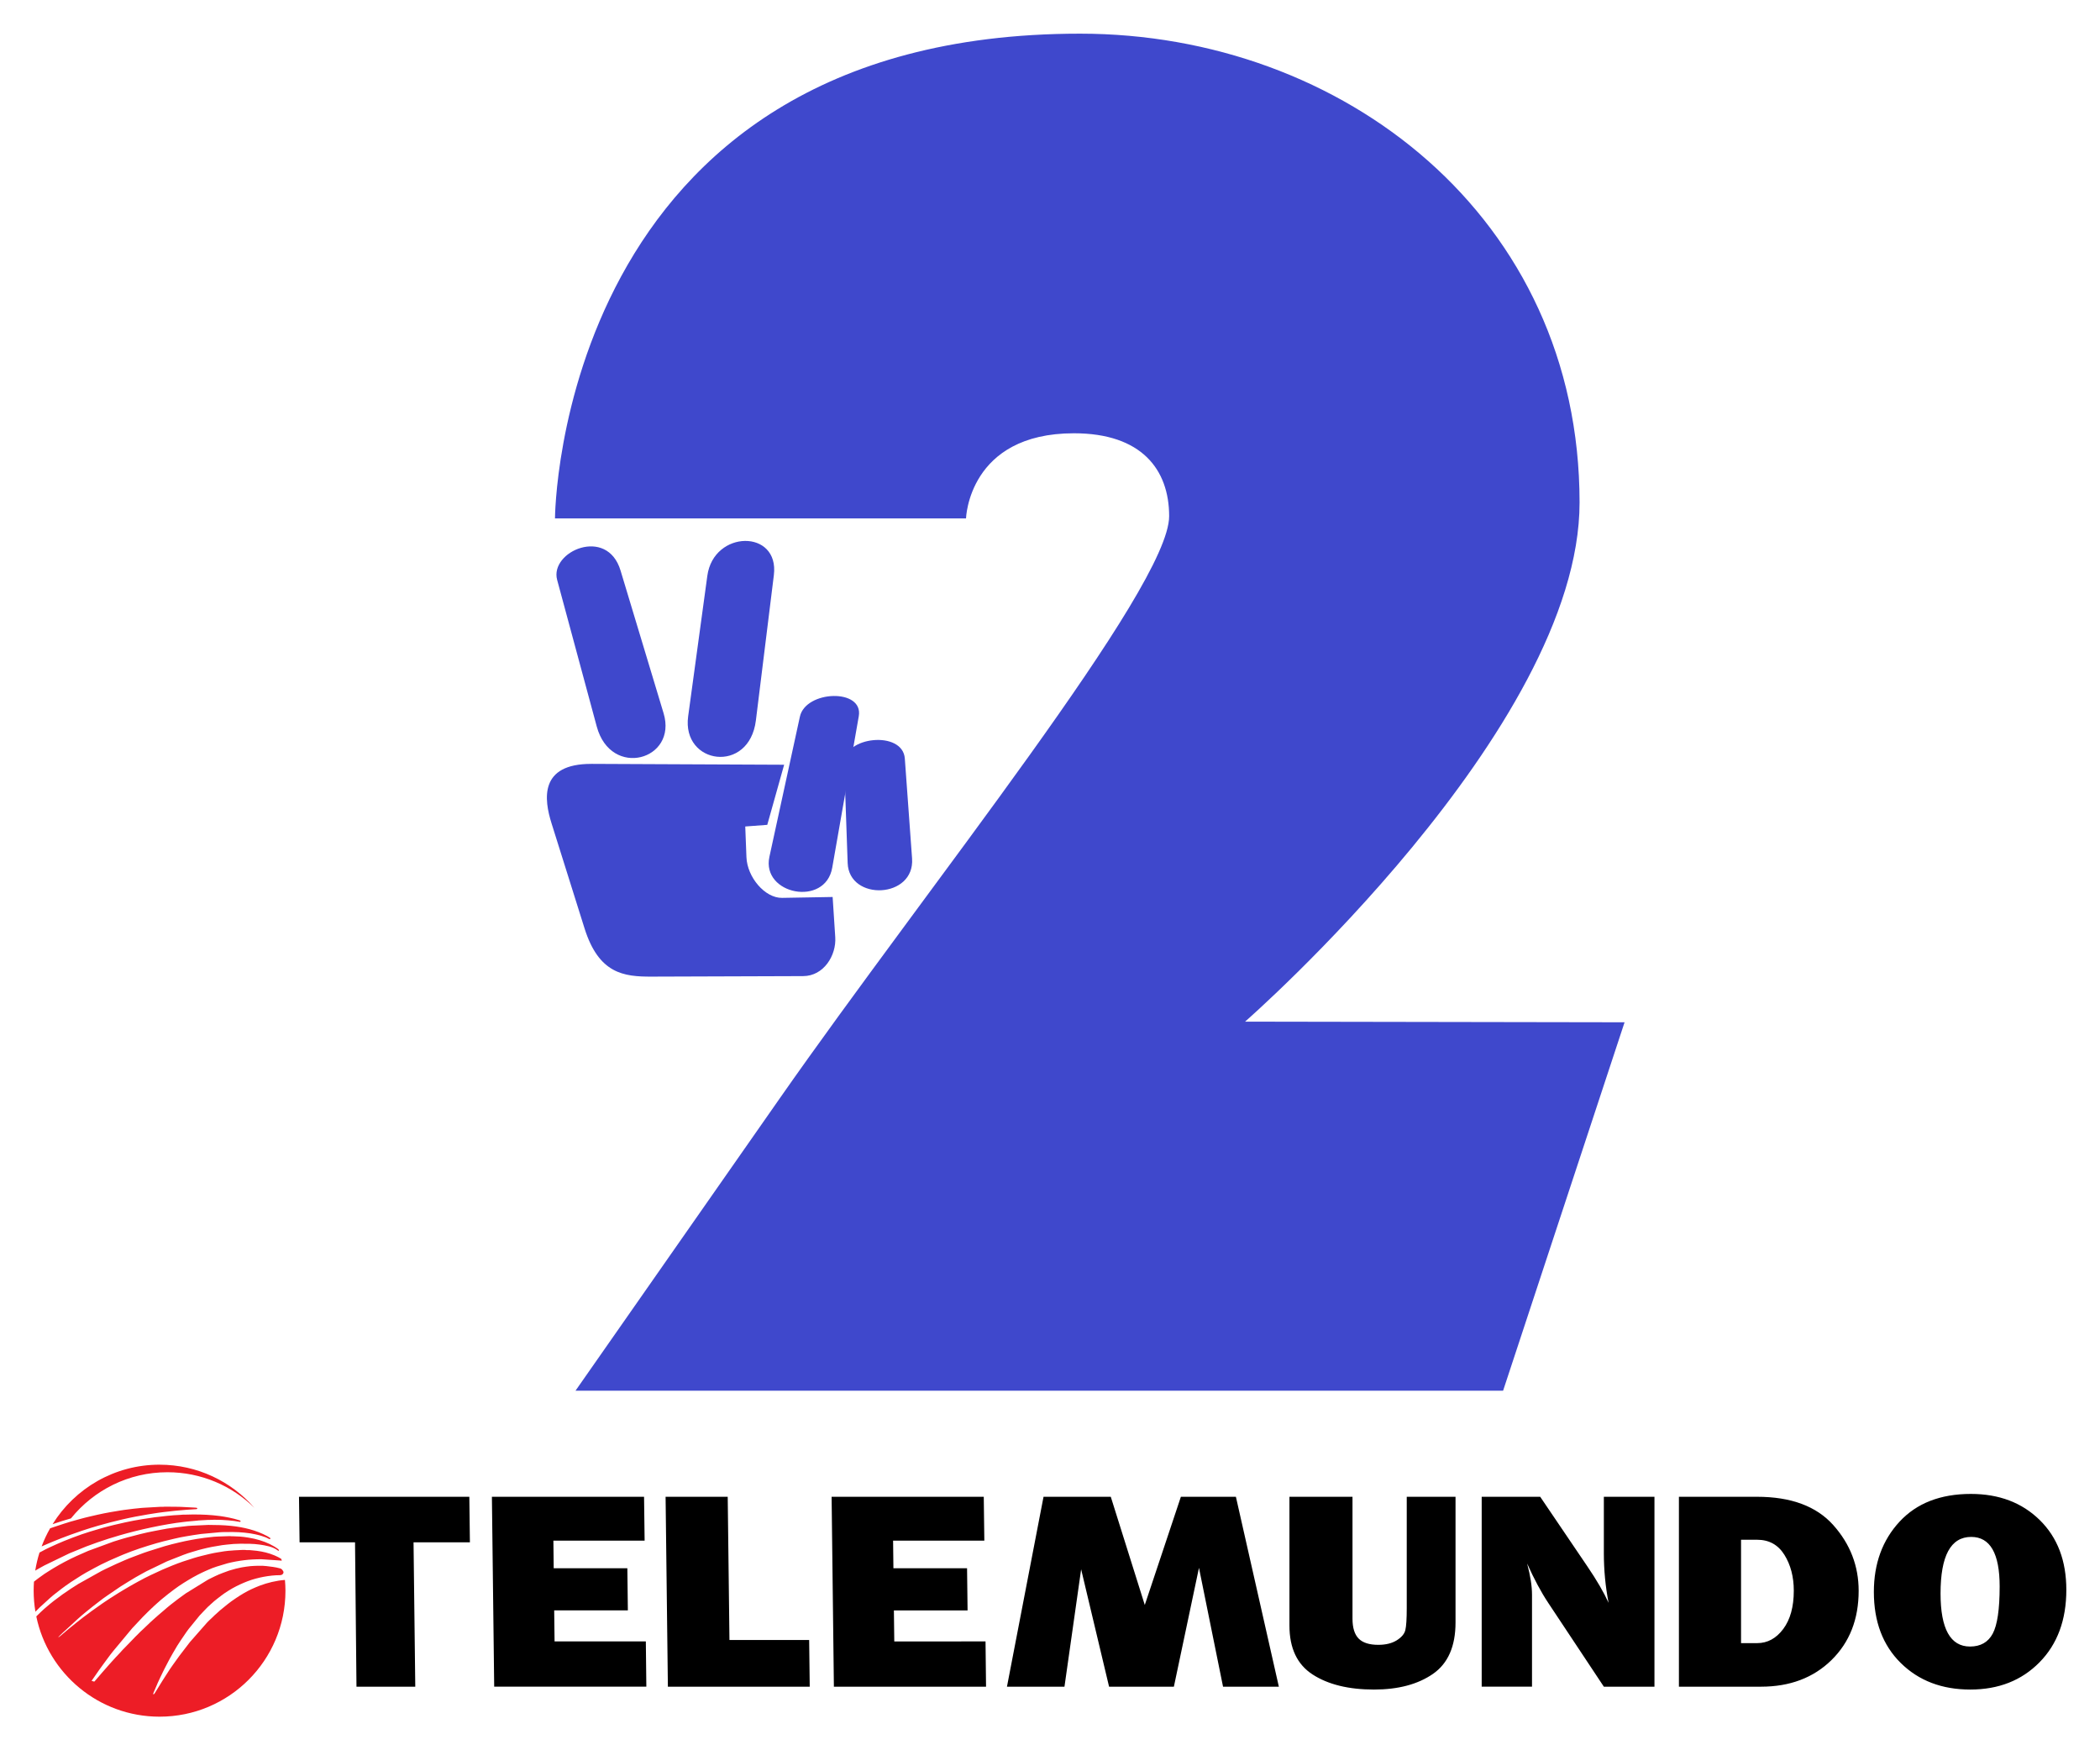
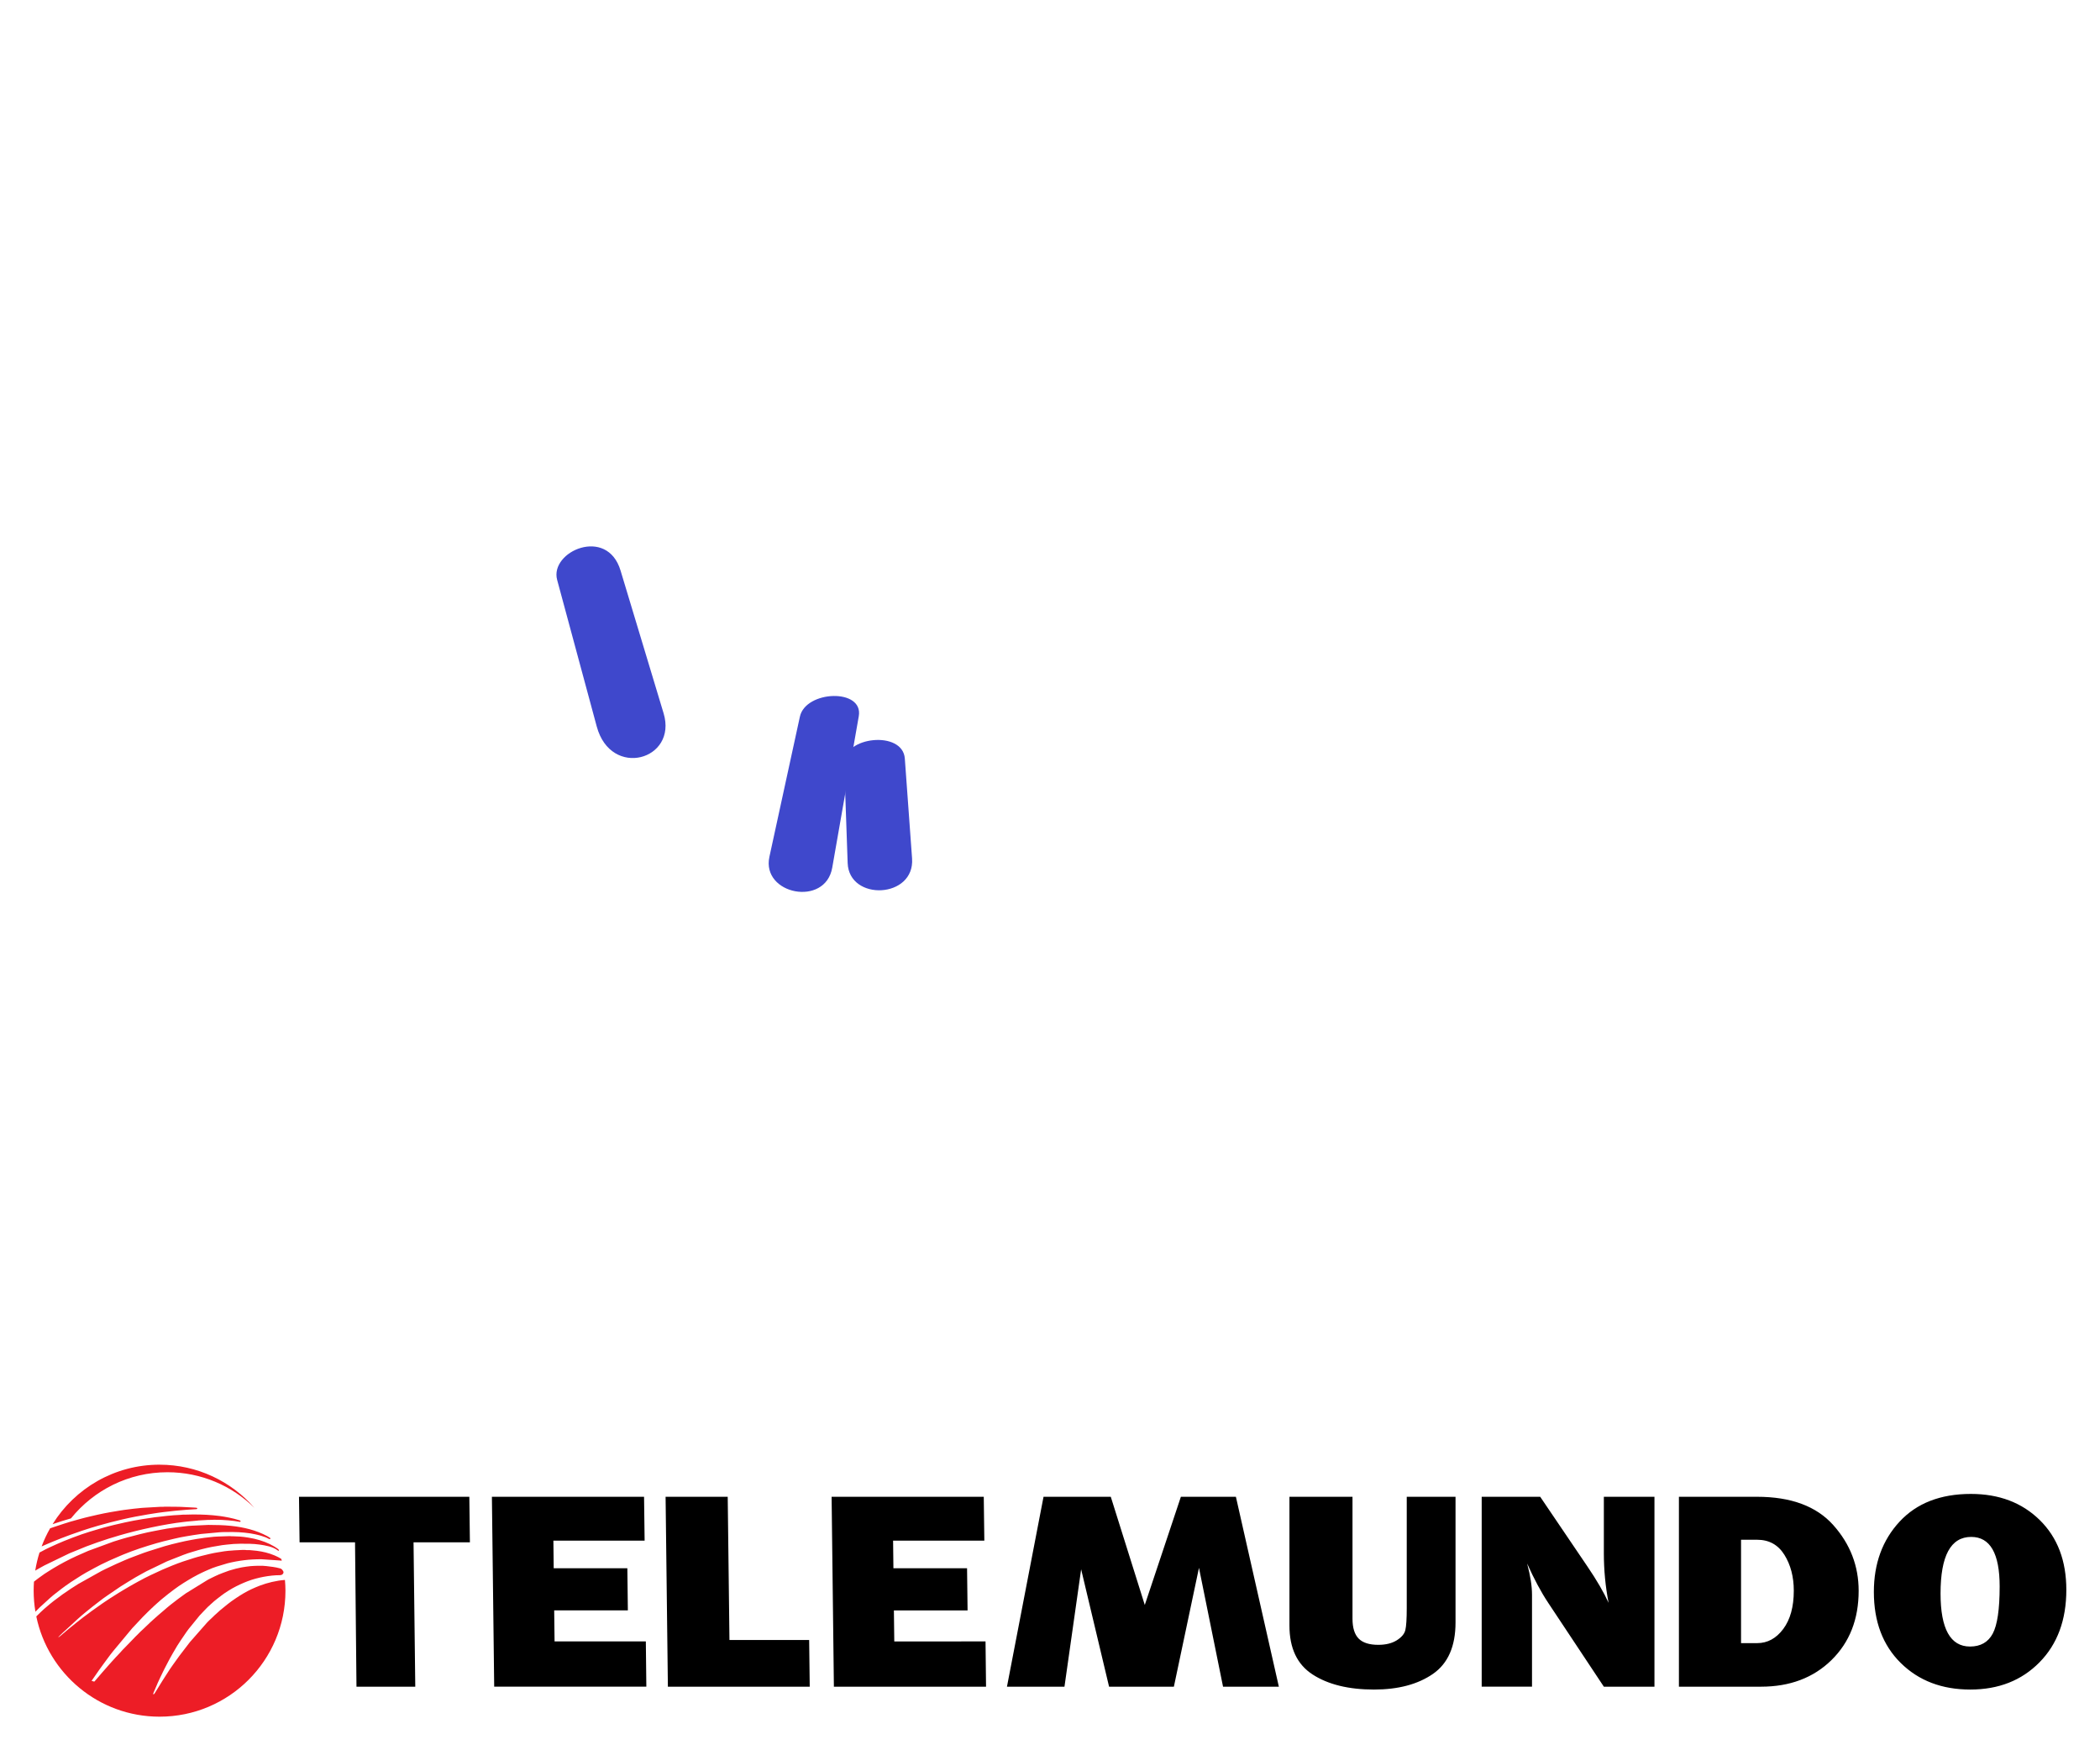
<svg xmlns="http://www.w3.org/2000/svg" xmlns:ns1="http://www.inkscape.org/namespaces/inkscape" xmlns:ns2="http://sodipodi.sourceforge.net/DTD/sodipodi-0.dtd" width="624" height="520" viewBox="0 0 165.1 137.583" version="1.1" id="svg876" ns1:version="1.0.1 (3bc2e813f5, 2020-09-07)" ns2:docname="WKAQ-TV2 (1992).svg">
  <title id="title1459">WKAQ-TV2 (1992)</title>
  <defs id="defs870" />
  <ns2:namedview id="base" pagecolor="#ffffff" bordercolor="#666666" borderopacity="1.0" ns1:pageopacity="0.0" ns1:pageshadow="2" ns1:zoom="0.98994949" ns1:cx="120.68937" ns1:cy="235.7998" ns1:document-units="px" ns1:current-layer="layer1" ns1:document-rotation="0" showgrid="false" units="px" ns1:window-width="1920" ns1:window-height="1017" ns1:window-x="-8" ns1:window-y="-8" ns1:window-maximized="1" />
  <g ns1:label="Layer 1" ns1:groupmode="layer" id="layer1">
    <path class="fil0" d="m 21.888,121.769 c 0.015,0.045 0.03,0.09 0.045,0.134 -0.025,0.01 -0.058,0 -0.095,-0.03 -0.385,-0.297 -0.965,-0.394 -1.434,-0.461 -0.487,-0.07 -1.001,-0.066 -1.504,-0.066 -0.3,0 -0.782,0.03 -1.078,0.071 -0.119,0.015 -0.227,0.02 -0.344,0.04 -0.547,0.082 -1.058,0.176 -1.591,0.314 -0.1,0.025 -0.2,0.051 -0.303,0.08 -0.054,0.015 -0.098,0.03 -0.148,0.045 l -0.295,0.087 c -0.243,0.068 -0.483,0.151 -0.718,0.239 l -1.229,0.484 c -0.052,0.02 -0.088,0.04 -0.133,0.059 l -1.542,0.744 c -0.166,0.083 -0.33,0.187 -0.494,0.272 -0.045,0.025 -0.079,0.04 -0.123,0.069 l -0.246,0.138 c -0.395,0.24 -0.791,0.474 -1.18,0.724 l -1.024,0.698 c -0.226,0.15 -0.445,0.314 -0.658,0.481 l -0.54,0.417 c -0.035,0.025 -0.069,0.059 -0.105,0.086 l -0.319,0.256 c -0.232,0.189 -0.498,0.408 -0.718,0.612 l -0.996,0.917 c -0.082,0.064 -0.893,0.829 -0.352,0.402 l 0.158,-0.135 c 0.02,-0.015 0.025,-0.025 0.045,-0.04 0.035,-0.03 0.072,-0.056 0.108,-0.087 0.035,-0.03 0.063,-0.055 0.099,-0.087 l 0.208,-0.173 c 0.04,-0.03 0.065,-0.053 0.101,-0.083 l 0.522,-0.423 c 0.352,-0.28 0.708,-0.556 1.074,-0.818 0.04,-0.03 0.068,-0.052 0.105,-0.08 l 0.885,-0.626 c 0.025,-0.02 0.035,-0.025 0.06,-0.04 0.015,-0.01 0.03,-0.025 0.05,-0.035 0.155,-0.103 0.302,-0.2 0.457,-0.304 0.045,-0.03 0.078,-0.05 0.119,-0.075 l 0.572,-0.363 c 0.271,-0.178 0.56,-0.326 0.824,-0.491 0.195,-0.123 0.407,-0.222 0.604,-0.341 0.078,-0.05 0.163,-0.083 0.24,-0.129 0.422,-0.245 1.292,-0.648 1.784,-0.869 l 0.79,-0.33 c 0.273,-0.106 0.544,-0.214 0.824,-0.307 l 0.855,-0.275 c 0.395,-0.123 0.794,-0.21 1.199,-0.312 0.055,-0.015 0.112,-0.025 0.161,-0.035 0.151,-0.04 0.318,-0.062 0.473,-0.091 0.353,-0.069 0.802,-0.132 1.166,-0.15 0.04,-0.001 0.124,-0.01 0.169,-0.015 0.075,-0.01 0.376,-0.025 0.606,-0.03 h 0.247 c 0.05,0.003 0.052,0.01 0.107,0.01 0.072,7e-4 0.169,-0.005 0.238,0.001 0.06,0.005 0.157,0.015 0.219,0.02 0.476,0.035 0.955,0.118 1.406,0.268 l 0.348,0.131 c 0.08,0.03 0.388,0.176 0.531,0.277 0.01,0.045 0.02,0.088 0.035,0.133 -0.03,0.005 -0.074,-0.003 -0.116,-0.01 l -1.496,-0.102 c -0.941,0 -1.771,0.101 -2.648,0.319 l -0.852,0.257 c -0.206,0.061 -0.461,0.165 -0.653,0.25 -0.188,0.082 -0.375,0.16 -0.554,0.25 -0.09,0.045 -0.176,0.087 -0.269,0.134 l -0.395,0.213 c -0.506,0.293 -1.007,0.597 -1.475,0.949 -0.305,0.23 -0.609,0.46 -0.902,0.707 -0.107,0.09 -0.223,0.179 -0.321,0.277 -0.025,0.025 -0.035,0.025 -0.06,0.05 l -0.315,0.283 c -0.02,0.015 -0.03,0.03 -0.05,0.05 -0.02,0.02 -0.035,0.035 -0.055,0.055 -0.025,0.02 -0.03,0.025 -0.054,0.045 l -0.304,0.293 c -0.139,0.139 -0.27,0.27 -0.408,0.408 l -0.832,0.886 -1.506,1.809 c -0.272,0.332 -0.515,0.688 -0.774,1.03 l -0.256,0.353 c -0.03,0.04 -0.052,0.074 -0.082,0.115 l -0.575,0.829 c 0.078,0.025 0.151,0.045 0.209,0.059 0.035,-0.025 0.057,-0.061 0.086,-0.09 l 0.556,-0.647 c 0.015,-0.02 0.03,-0.03 0.045,-0.05 l 0.524,-0.597 c 0.123,-0.127 0.297,-0.339 0.409,-0.45 0.04,-0.035 0.051,-0.053 0.083,-0.093 0.03,-0.03 0.055,-0.052 0.083,-0.084 0.146,-0.165 0.32,-0.333 0.457,-0.497 0.052,-0.063 0.119,-0.11 0.17,-0.173 l 0.766,-0.79 c 0.02,-0.02 0.02,-0.025 0.04,-0.045 l 0.079,-0.077 c 10e-4,-10e-4 0.003,-0.004 0.004,-0.004 l 0.09,-0.087 c 0.145,-0.146 0.335,-0.345 0.484,-0.47 l 0.531,-0.507 c 0.076,-0.061 0.146,-0.139 0.222,-0.202 l 0.363,-0.322 c 0.015,-0.015 0.025,-0.025 0.045,-0.04 l 0.414,-0.353 c 0.358,-0.319 0.764,-0.637 1.149,-0.925 l 0.601,-0.437 1.706,-1.052 c 0.045,-0.025 0.07,-0.04 0.114,-0.063 l 0.46,-0.225 c 0.195,-0.098 0.397,-0.178 0.604,-0.257 l 0.501,-0.184 c 0.045,-0.015 0.094,-0.025 0.135,-0.04 0.045,-0.015 0.094,-0.03 0.136,-0.04 0.09,-0.025 0.178,-0.051 0.267,-0.075 l 0.423,-0.095 c 0.04,-0.01 0.096,-0.02 0.139,-0.025 0.194,-0.025 0.405,-0.068 0.601,-0.083 0.326,-0.025 0.91,-0.05 1.247,-0.004 0.359,0.045 0.704,0.078 1.049,0.175 0.081,0.025 0.101,0.025 0.161,0.077 0.025,0.02 0.015,0.01 0.035,0.04 0.052,0.061 0.097,0.123 0.101,0.19 v 0.02 c -0.003,0.04 -0.02,0.082 -0.061,0.127 -0.115,0.126 -0.32,0.082 -0.489,0.091 -0.228,0.01 -0.478,0.04 -0.697,0.071 -0.122,0.015 -0.218,0.03 -0.33,0.055 -0.206,0.04 -0.423,0.088 -0.623,0.144 -0.101,0.03 -0.196,0.054 -0.297,0.087 -0.441,0.144 -0.825,0.315 -1.221,0.512 -0.345,0.171 -0.885,0.505 -1.181,0.738 -0.025,0.02 -0.025,0.025 -0.052,0.04 l -0.269,0.208 c -0.142,0.112 -0.288,0.226 -0.417,0.352 l -0.104,0.093 c -0.035,0.035 -0.053,0.057 -0.096,0.09 -0.106,0.082 -0.282,0.279 -0.386,0.382 l -0.373,0.394 -0.861,1.058 c -0.03,0.04 -0.054,0.077 -0.083,0.113 -0.03,0.035 -0.053,0.07 -0.08,0.108 l -0.466,0.684 c -0.03,0.04 -0.05,0.081 -0.078,0.119 -0.131,0.19 -0.249,0.388 -0.364,0.59 -0.116,0.2 -0.245,0.405 -0.352,0.612 -0.015,0.025 -0.02,0.035 -0.035,0.059 -0.015,0.025 -0.02,0.035 -0.03,0.061 -0.025,0.045 -0.045,0.083 -0.07,0.127 -0.025,0.045 -0.04,0.076 -0.065,0.123 l -0.262,0.504 c -0.045,0.089 -0.085,0.17 -0.128,0.256 l -0.219,0.454 c -0.01,0.02 -0.02,0.045 -0.03,0.064 -0.045,0.086 -0.076,0.174 -0.121,0.262 -0.025,0.045 -0.04,0.088 -0.063,0.135 -0.01,0.025 -0.015,0.04 -0.025,0.066 l -0.297,0.689 c -0.035,0.1 -0.02,0.191 0.094,0.035 0.232,-0.383 0.58,-0.939 0.602,-0.974 l 0.372,-0.578 c 0.294,-0.483 0.646,-0.935 0.971,-1.397 l 0.823,-1.075 1.253,-1.427 c 0.171,-0.201 0.368,-0.379 0.561,-0.558 0.045,-0.04 0.076,-0.075 0.117,-0.117 l 0.37,-0.332 c 0.025,-0.02 0.035,-0.035 0.06,-0.057 0.5,-0.4 0.688,-0.586 1.274,-0.976 0.385,-0.256 0.782,-0.5 1.203,-0.695 0.223,-0.103 0.429,-0.192 0.667,-0.283 0.595,-0.226 1.292,-0.395 1.97,-0.447 0.025,0.282 0.04,0.566 0.04,0.854 0,5.466 -4.431,9.896 -9.897,9.896 -4.775,0 -8.76,-3.382 -9.691,-7.881 l 0.074,-0.074 c 0.107,-0.107 0.42,-0.412 0.551,-0.522 l 0.129,-0.11 c 0.404,-0.352 0.828,-0.684 1.265,-0.993 0.025,-0.02 0.045,-0.035 0.071,-0.053 0.025,-0.02 0.045,-0.025 0.069,-0.045 l 0.563,-0.385 c 0.193,-0.129 0.381,-0.245 0.578,-0.369 l 1.83,-1.022 c 0.107,-0.053 0.21,-0.105 0.319,-0.159 l 0.807,-0.379 c 0.377,-0.167 0.965,-0.432 1.34,-0.565 l 0.856,-0.321 c 0.124,-0.04 0.232,-0.081 0.357,-0.122 l 1.268,-0.397 c 0.37,-0.114 0.756,-0.199 1.132,-0.293 0.24,-0.06 0.741,-0.165 0.981,-0.206 0.131,-0.02 0.274,-0.05 0.406,-0.072 0.138,-0.025 0.276,-0.04 0.416,-0.062 0.13,-0.02 0.285,-0.045 0.424,-0.055 0.069,-0.004 0.144,-0.015 0.216,-0.025 0.224,-0.03 0.428,-0.045 0.655,-0.053 l 0.907,-0.03 h 0.025 c 0.04,10e-4 0.052,0.01 0.1,0.01 0.04,6.4e-4 0.077,0 0.116,0 l 0.219,0.01 c 0.447,0.005 0.868,0.067 1.285,0.15 0.07,0.015 0.134,0.025 0.199,0.04 0.55,0.13 1.093,0.331 1.532,0.593 0.045,0.03 0.24,0.145 0.345,0.231 z m -9.346,-6.635 c 2.975,0 5.642,1.313 7.457,3.389 -1.76,-1.729 -4.171,-2.796 -6.833,-2.796 -3.065,0 -5.799,1.415 -7.586,3.627 -0.457,0.125 -0.984,0.301 -1.446,0.455 1.746,-2.807 4.859,-4.676 8.408,-4.676 z m -9.757,11.557 c -0.091,-0.54 -0.139,-1.094 -0.139,-1.66 0,-0.237 0.01,-0.472 0.025,-0.704 l 0.335,-0.259 c 0.067,-0.05 0.134,-0.093 0.202,-0.145 0.191,-0.144 0.393,-0.281 0.597,-0.404 0.035,-0.02 0.071,-0.045 0.11,-0.069 0.035,-0.025 0.067,-0.04 0.102,-0.065 0.071,-0.045 0.136,-0.081 0.208,-0.127 0.142,-0.089 0.285,-0.163 0.429,-0.25 0.073,-0.045 0.149,-0.082 0.225,-0.122 0.04,-0.02 0.067,-0.04 0.107,-0.06 0.04,-0.02 0.075,-0.04 0.109,-0.058 0.683,-0.364 1.168,-0.563 1.846,-0.861 l 1.98,-0.727 c 0.168,-0.057 0.334,-0.102 0.508,-0.159 0.09,-0.03 0.181,-0.055 0.267,-0.079 0.089,-0.025 0.166,-0.05 0.26,-0.074 l 1.078,-0.281 c 0.363,-0.085 0.736,-0.179 1.105,-0.242 l 0.571,-0.109 c 0.249,-0.05 0.612,-0.112 0.874,-0.14 0.102,-0.01 0.187,-0.025 0.296,-0.04 l 0.607,-0.072 c 0.195,-0.025 0.413,-0.052 0.611,-0.056 l 1.288,-0.06 c 0.587,0 1.201,0.015 1.763,0.073 0.99,0.099 1.98,0.339 2.848,0.8 0.04,0.02 0.067,0.04 0.104,0.063 0.04,0.025 0.075,0.04 0.112,0.067 0.045,0.03 0.051,0.05 0.04,0.106 -0.109,0.025 -0.127,-0.035 -0.342,-0.124 l -0.318,-0.111 c -0.115,-0.035 -0.213,-0.067 -0.337,-0.093 -0.06,-0.015 -0.12,-0.025 -0.174,-0.04 -0.477,-0.112 -1.228,-0.181 -1.738,-0.181 -0.151,0 -0.929,-0.005 -1.102,0.02 l -1.442,0.133 c -0.411,0.055 -0.815,0.123 -1.216,0.191 -0.293,0.051 -0.595,0.108 -0.882,0.18 l -0.835,0.202 c -0.19,0.045 -0.369,0.097 -0.554,0.15 -0.893,0.259 -1.76,0.54 -2.614,0.891 -0.081,0.035 -0.168,0.072 -0.251,0.106 l -0.847,0.369 c -0.04,0.02 -0.084,0.04 -0.121,0.058 -0.357,0.162 -0.712,0.34 -1.057,0.529 l -0.34,0.185 c -0.375,0.191 -1.025,0.601 -1.372,0.833 l -0.152,0.098 c -0.141,0.093 -0.268,0.187 -0.408,0.284 l -0.309,0.228 c -0.305,0.248 -0.565,0.421 -0.875,0.698 l -0.836,0.761 c -0.003,0.003 -0.01,0.01 -0.01,0.01 l -0.196,0.198 c -0.015,0.02 -0.025,0.025 -0.04,0.04 -0.03,0.03 -0.062,0.062 -0.093,0.093 z m -0.015,-3.232 c 0.078,-0.486 0.191,-0.96 0.336,-1.419 0.093,-0.05 0.199,-0.101 0.262,-0.138 0.199,-0.12 0.871,-0.425 1.098,-0.526 0.632,-0.284 1.857,-0.758 2.569,-0.968 0.514,-0.15 0.932,-0.288 1.478,-0.424 0.142,-0.035 0.29,-0.075 0.436,-0.111 l 0.884,-0.202 c 0.381,-0.09 0.982,-0.195 1.367,-0.259 0.311,-0.052 0.621,-0.098 0.944,-0.142 0.482,-0.063 1.47,-0.174 1.984,-0.188 l 0.26,-0.02 c 0.045,-10e-4 0.094,0.003 0.139,0 l 0.652,-0.015 c 0.786,0 1.384,0.03 2.117,0.124 0.414,0.055 1.061,0.18 1.453,0.311 0.055,0.02 0.166,0.035 0.166,0.085 0,0.093 -0.083,0.056 -0.164,0.045 l -0.336,-0.055 c -0.164,-0.025 -0.757,-0.076 -0.968,-0.083 -0.133,-0.004 -0.687,-0.02 -0.802,-0.003 -0.085,0.01 -0.196,-0.004 -0.285,0.003 -0.237,0.02 -0.529,0.025 -0.765,0.045 -0.035,0.003 -0.025,0.005 -0.061,0.01 l -0.796,0.073 c -0.091,0.01 -0.176,0.02 -0.265,0.03 -1.545,0.173 -3.573,0.62 -5.056,1.052 l -0.895,0.27 c -0.554,0.176 -1.18,0.394 -1.727,0.602 l -1.345,0.549 -1.961,0.95 c -0.035,0.015 -0.06,0.035 -0.095,0.052 -0.063,0.03 -0.121,0.069 -0.185,0.102 -0.118,0.06 -0.258,0.15 -0.371,0.211 -0.025,0.015 -0.045,0.03 -0.072,0.045 z m 0.504,-1.906 c 0.184,-0.492 0.407,-0.966 0.665,-1.417 0.098,-0.035 0.166,-0.059 0.172,-0.06 0.573,-0.19 1.315,-0.446 1.898,-0.594 0.11,-0.03 0.214,-0.062 0.325,-0.09 0.201,-0.052 0.464,-0.127 0.662,-0.169 l 0.668,-0.154 c 0.32,-0.071 0.716,-0.154 1.038,-0.208 0.241,-0.04 0.465,-0.083 0.712,-0.119 0.115,-0.015 0.237,-0.035 0.361,-0.055 0.125,-0.02 0.237,-0.03 0.359,-0.045 0.241,-0.035 0.501,-0.059 0.747,-0.085 0.064,-0.005 0.131,-0.015 0.189,-0.02 0.067,-0.004 0.131,-0.01 0.191,-0.015 l 1.375,-0.079 c 0.069,7e-4 0.139,10e-4 0.208,7e-4 0.045,-7e-4 0.051,-0.005 0.087,-0.01 h 0.045 l 1.089,0.01 c 0.094,0 0.166,0.01 0.251,0.01 l 0.994,0.053 c 0.123,0.015 0.2,-0.004 0.2,0.076 0,0.055 -0.126,0.052 -0.191,0.052 l -0.226,0.015 c -0.1,0.01 -0.326,0.015 -0.456,0.03 -0.29,0.03 -0.589,0.05 -0.882,0.078 -0.514,0.054 -1.203,0.131 -1.705,0.217 -0.137,0.025 -0.285,0.045 -0.419,0.066 -0.656,0.109 -1.36,0.243 -2.004,0.394 -0.67,0.157 -1.253,0.306 -1.91,0.495 l -0.365,0.11 c -0.06,0.02 -0.123,0.035 -0.187,0.055 l -0.368,0.117 c -0.055,0.02 -0.12,0.045 -0.176,0.058 -0.126,0.035 -0.245,0.083 -0.363,0.122 l -0.712,0.249 c -0.437,0.151 -0.951,0.365 -1.383,0.537 -0.292,0.116 -0.565,0.244 -0.845,0.359 -0.005,0.003 -0.025,0.01 -0.045,0.02 z" id="path7" style="clip-rule:evenodd;fill:#ed1d26;fill-rule:evenodd;stroke-width:0.001;image-rendering:optimizeQuality;shape-rendering:geometricPrecision;text-rendering:geometricPrecision" />
    <path class="fil1" d="m 50.775,129.026 0.04,3.558 h -11.962 l -0.18,-14.928 h 11.962 l 0.045,3.447 h -7.173 l 0.025,2.172 h 5.79 l 0.04,3.312 h -5.792 l 0.03,2.439 z m 104.129,3.783 c -2.236,0 -4.06,-0.697 -5.47,-2.089 -1.41,-1.392 -2.113,-3.253 -2.113,-5.585 0,-2.227 0.675,-4.07 2.022,-5.525 1.347,-1.452 3.217,-2.178 5.608,-2.178 2.213,0 4.02,0.686 5.413,2.055 1.394,1.369 2.089,3.196 2.089,5.483 0,2.369 -0.702,4.269 -2.109,5.698 -1.407,1.429 -3.217,2.141 -5.441,2.141 z m -0.02,-3.381 c 0.826,0 1.421,-0.34 1.783,-1.015 0.36,-0.675 0.544,-1.91 0.544,-3.704 0,-2.601 -0.748,-3.898 -2.236,-3.898 -1.609,0 -2.411,1.481 -2.411,4.447 0,2.779 0.775,4.17 2.32,4.17 z m -22.889,3.156 v -14.928 h 6.143 c 2.673,0 4.671,0.743 5.997,2.23 1.327,1.489 1.991,3.209 1.991,5.164 0,2.23 -0.711,4.044 -2.136,5.442 -1.423,1.395 -3.273,2.092 -5.546,2.092 z m 4.884,-3.424 h 1.272 c 0.806,0 1.488,-0.369 2.042,-1.107 0.555,-0.74 0.833,-1.743 0.833,-3.015 0,-1.089 -0.246,-2.029 -0.739,-2.821 -0.491,-0.786 -1.206,-1.183 -2.136,-1.183 h -1.272 z m -6.807,3.424 h -3.979 l -4.369,-6.583 c -0.564,-0.848 -1.115,-1.877 -1.663,-3.101 0.257,0.963 0.384,1.78 0.384,2.452 v 7.232 h -3.956 v -14.928 h 4.6 l 3.705,5.468 c 0.739,1.086 1.296,2.045 1.672,2.869 -0.249,-1.275 -0.373,-2.581 -0.373,-3.916 v -4.421 h 3.979 z m -15.64,-14.928 v 9.881 c 0,1.874 -0.591,3.22 -1.774,4.041 -1.185,0.82 -2.729,1.231 -4.631,1.231 -2.005,0 -3.614,-0.396 -4.829,-1.183 -1.215,-0.786 -1.823,-2.066 -1.823,-3.846 v -10.124 h 4.957 v 9.583 c 0,0.717 0.162,1.235 0.484,1.563 0.322,0.329 0.839,0.492 1.545,0.492 0.588,0 1.072,-0.12 1.45,-0.355 0.377,-0.238 0.604,-0.503 0.675,-0.806 0.074,-0.298 0.111,-0.88 0.111,-1.746 v -8.732 z m -17.267,0 3.377,14.928 h -4.388 l -1.892,-9.342 -1.973,9.342 h -5.095 l -2.196,-9.226 -1.311,9.226 h -4.521 l 2.875,-14.928 h 5.287 l 2.673,8.505 2.838,-8.505 z m -64.653,3.581 0.136,11.347 h -4.622 l -0.114,-11.347 h -4.36 l -0.045,-3.581 h 13.391 l 0.045,3.581 z m 44.969,7.789 0.04,3.558 h -11.962 l -0.179,-14.928 h 11.962 l 0.045,3.447 h -7.173 l 0.025,2.172 h 5.79 l 0.04,3.312 h -5.792 l 0.03,2.439 z m -13.866,-0.112 0.045,3.67 h -11.152 l -0.18,-14.928 h 4.884 l 0.137,11.258 z" id="path9" style="clip-rule:evenodd;opacity:1;fill:#000000;fill-opacity:1;fill-rule:nonzero;stroke-width:0.002;image-rendering:optimizeQuality;shape-rendering:geometricPrecision;text-rendering:geometricPrecision" ns2:nodetypes="cccccccccccccssscsssssscssssccscscsccscscsccccccsccccccsccccscsssccsssccsccccccccccccccccccccccccccccccccccccccccccccc" />
-     <path style="opacity:1;fill:#3f48cc;fill-opacity:1;stroke:none;stroke-width:0.457px;stroke-linecap:butt;stroke-linejoin:miter;stroke-opacity:1" d="m 45.244,109.32 c 0,0 6.702,-9.582 16.065,-22.99 11.52,-16.496 30.608,-40.123 30.608,-45.756 0,-3.671 -2.176,-6.516 -7.483,-6.516 -8.295,0 -8.487,6.694 -8.487,6.694 h -32.315 c 0,0 0.147,-38.106 41.281,-38.106 20.642,0 39.271,14.416 39.271,36.853 0,17.82 -26.298,40.808 -26.298,40.808 l 29.836,0.051 -9.551,28.962 z" id="path837" ns2:nodetypes="csssccsscccc" />
-     <path style="opacity:1;fill:#3f48cc;fill-opacity:1;stroke:none;stroke-width:0.181px;stroke-linecap:butt;stroke-linejoin:miter;stroke-opacity:1" d="m 46.513,60.045 15.135,0.068 -1.326,4.725 -1.731,0.129 0.094,2.415 c 0.061,1.57 1.45,3.22 2.806,3.196 l 3.97,-0.07 0.206,3.166 c 0.092,1.412 -0.892,3.049 -2.526,3.054 l -11.901,0.04 c -2.205,0.01 -4.163,-0.225 -5.287,-3.802 l -2.593,-8.253 c -0.582,-1.851 -0.997,-4.687 3.152,-4.667 z" id="path857" ns2:nodetypes="scccsscssssss" />
    <path style="opacity:1;fill:#3f48cc;fill-opacity:1;stroke:none;stroke-width:0.181px;stroke-linecap:butt;stroke-linejoin:miter;stroke-opacity:1" d="m 48.787,44.848 c -1.056,-3.501 -5.589,-1.501 -4.985,0.734 l 3.113,11.524 c 1.115,4.126 6.364,2.634 5.257,-1.036 z" id="path859" ns2:nodetypes="sssss" />
-     <path style="opacity:1;fill:#3f48cc;fill-opacity:1;stroke:none;stroke-width:0.181px;stroke-linecap:butt;stroke-linejoin:miter;stroke-opacity:1" d="m 55.609,45.265 c 0.494,-3.623 5.678,-3.676 5.231,-0.058 l -1.413,11.422 c -0.525,4.241 -5.843,3.476 -5.325,-0.322 z" id="path859-2" ns2:nodetypes="sssss" />
    <path style="opacity:1;fill:#3f48cc;fill-opacity:1;stroke:none;stroke-width:0.181px;stroke-linecap:butt;stroke-linejoin:miter;stroke-opacity:1" d="m 62.886,56.336 c 0.452,-2.079 5.018,-2.247 4.63,-0.035 l -2.086,11.902 c -0.547,3.119 -5.584,2.108 -4.94,-0.851 z" id="path859-2-5" ns2:nodetypes="sssss" />
    <path style="opacity:1;fill:#3f48cc;fill-opacity:1;stroke:none;stroke-width:0.181px;stroke-linecap:butt;stroke-linejoin:miter;stroke-opacity:1" d="m 66.369,60.014 c -0.074,-2.127 4.604,-2.631 4.767,-0.39 l 0.57,7.854 c 0.229,3.158 -4.958,3.386 -5.064,0.36 z" id="path859-2-5-8" ns2:nodetypes="sssss" />
  </g>
</svg>